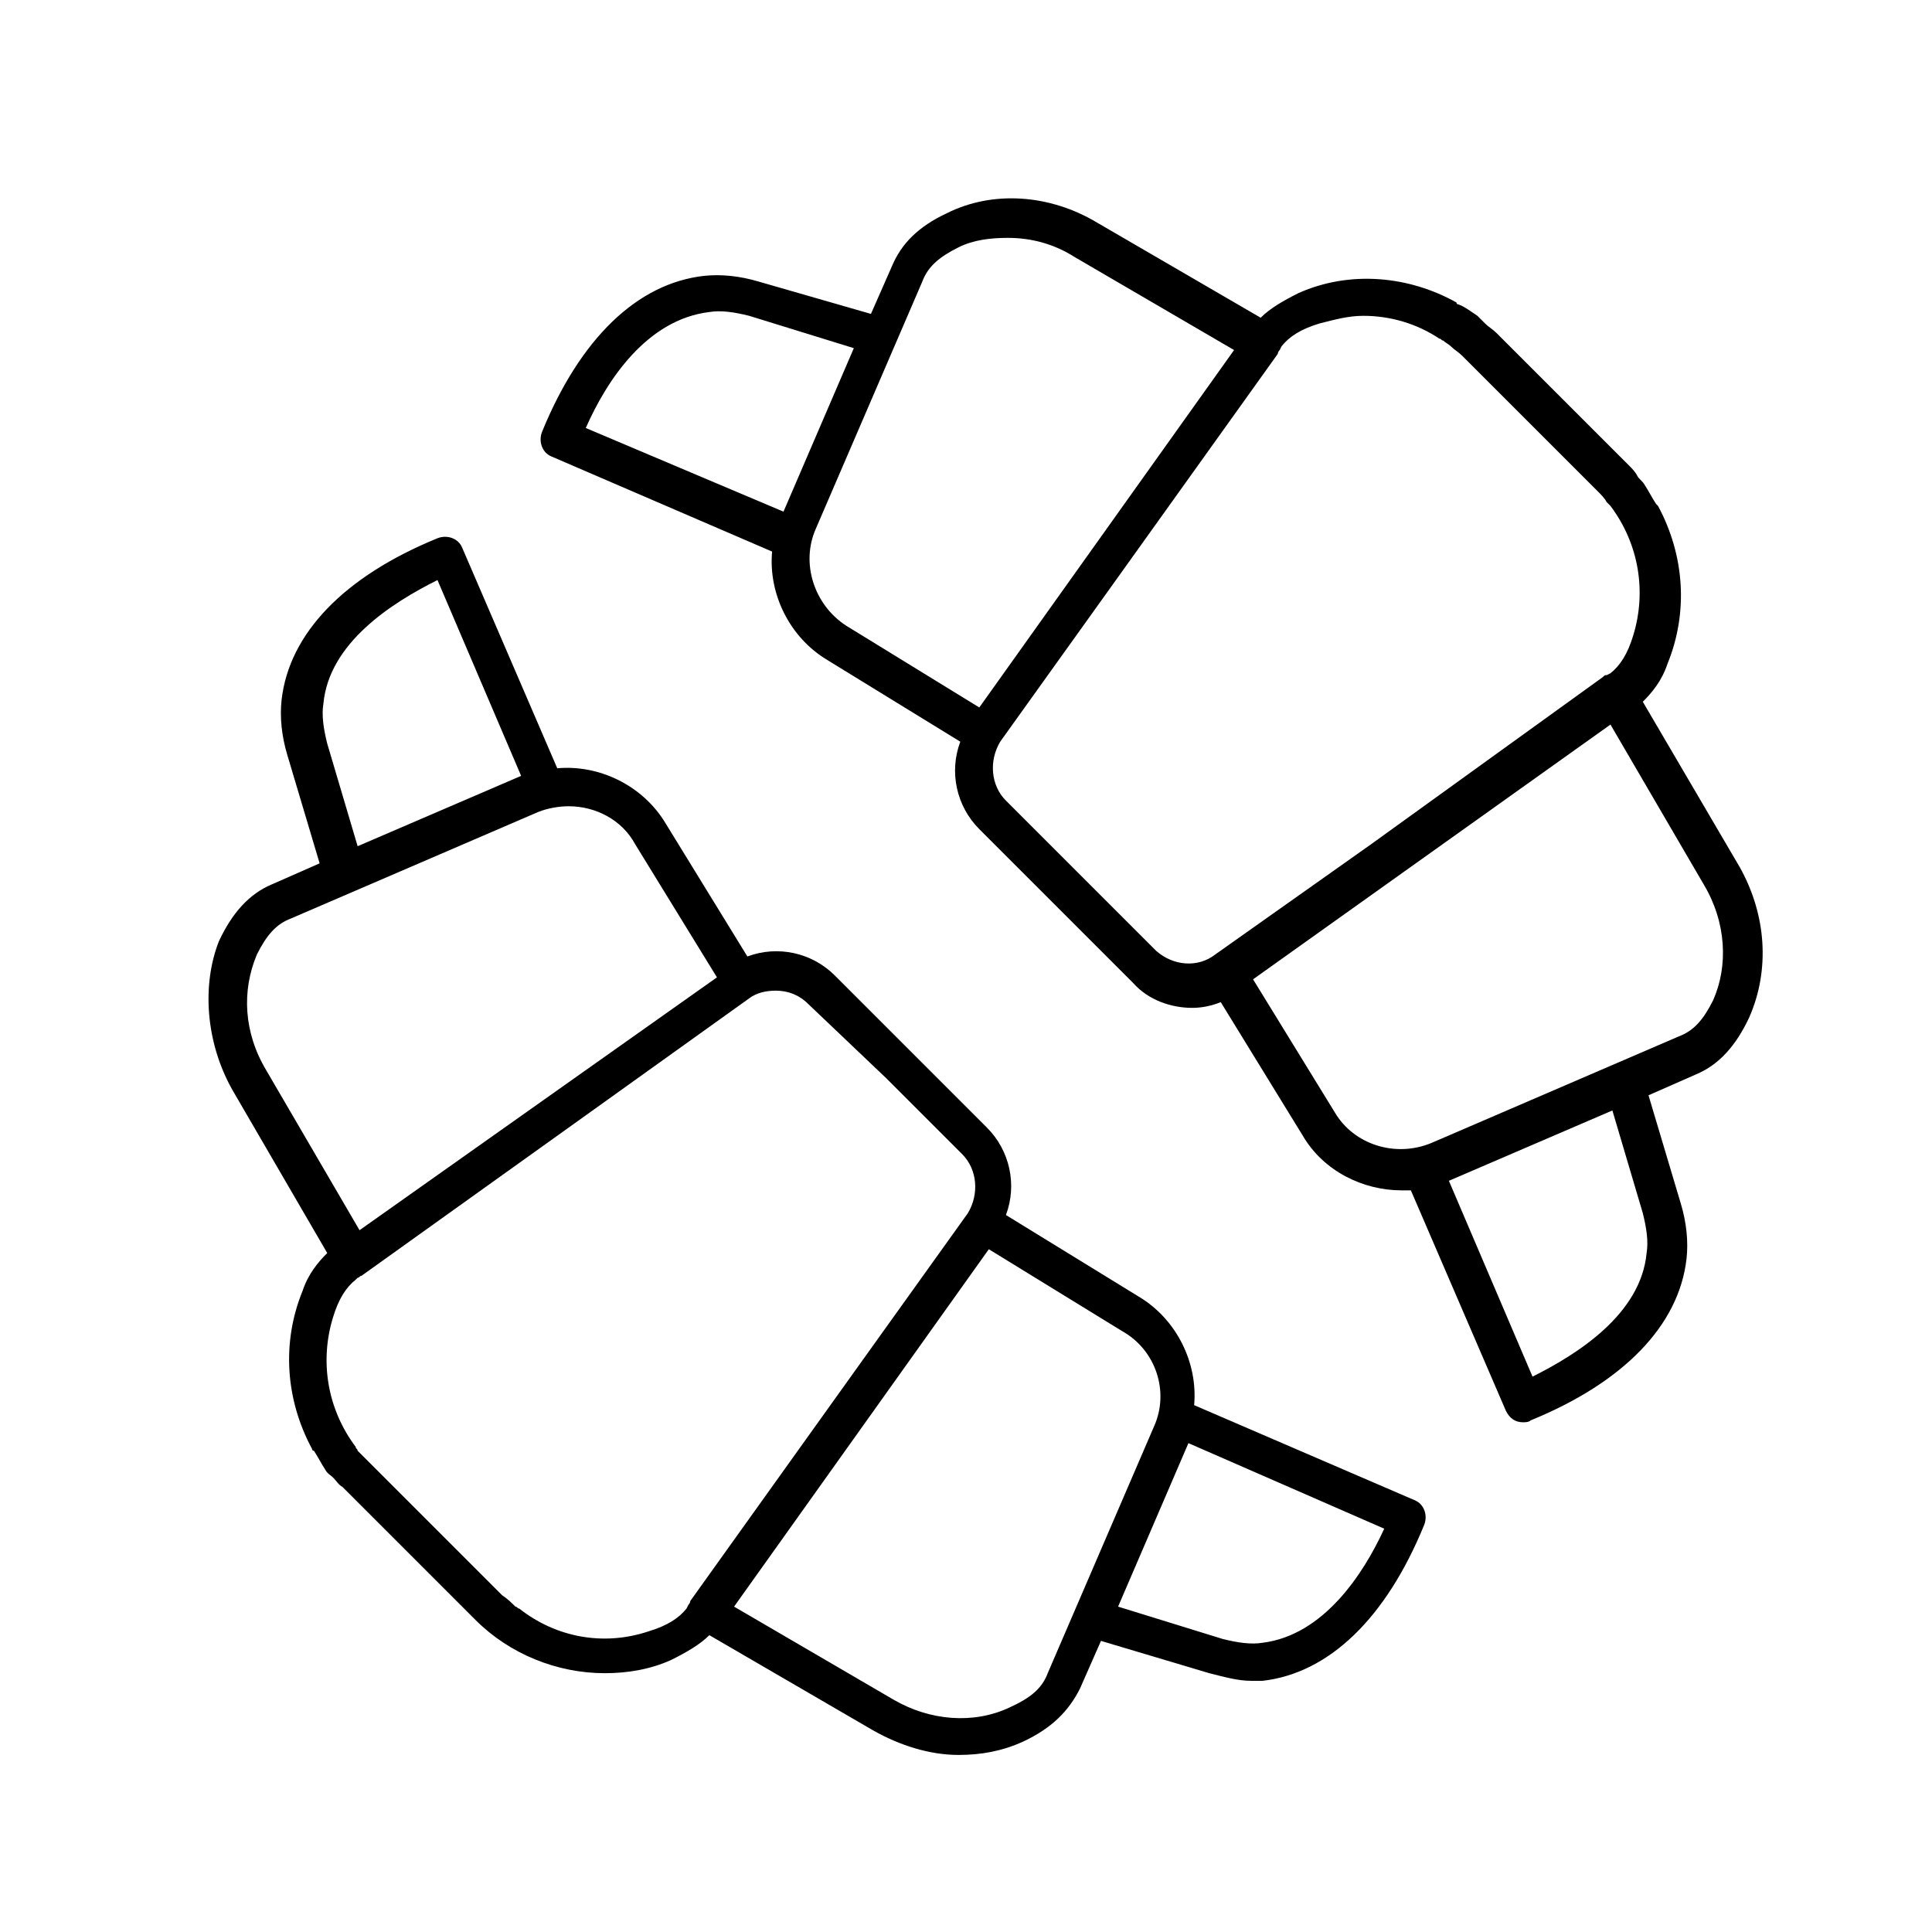
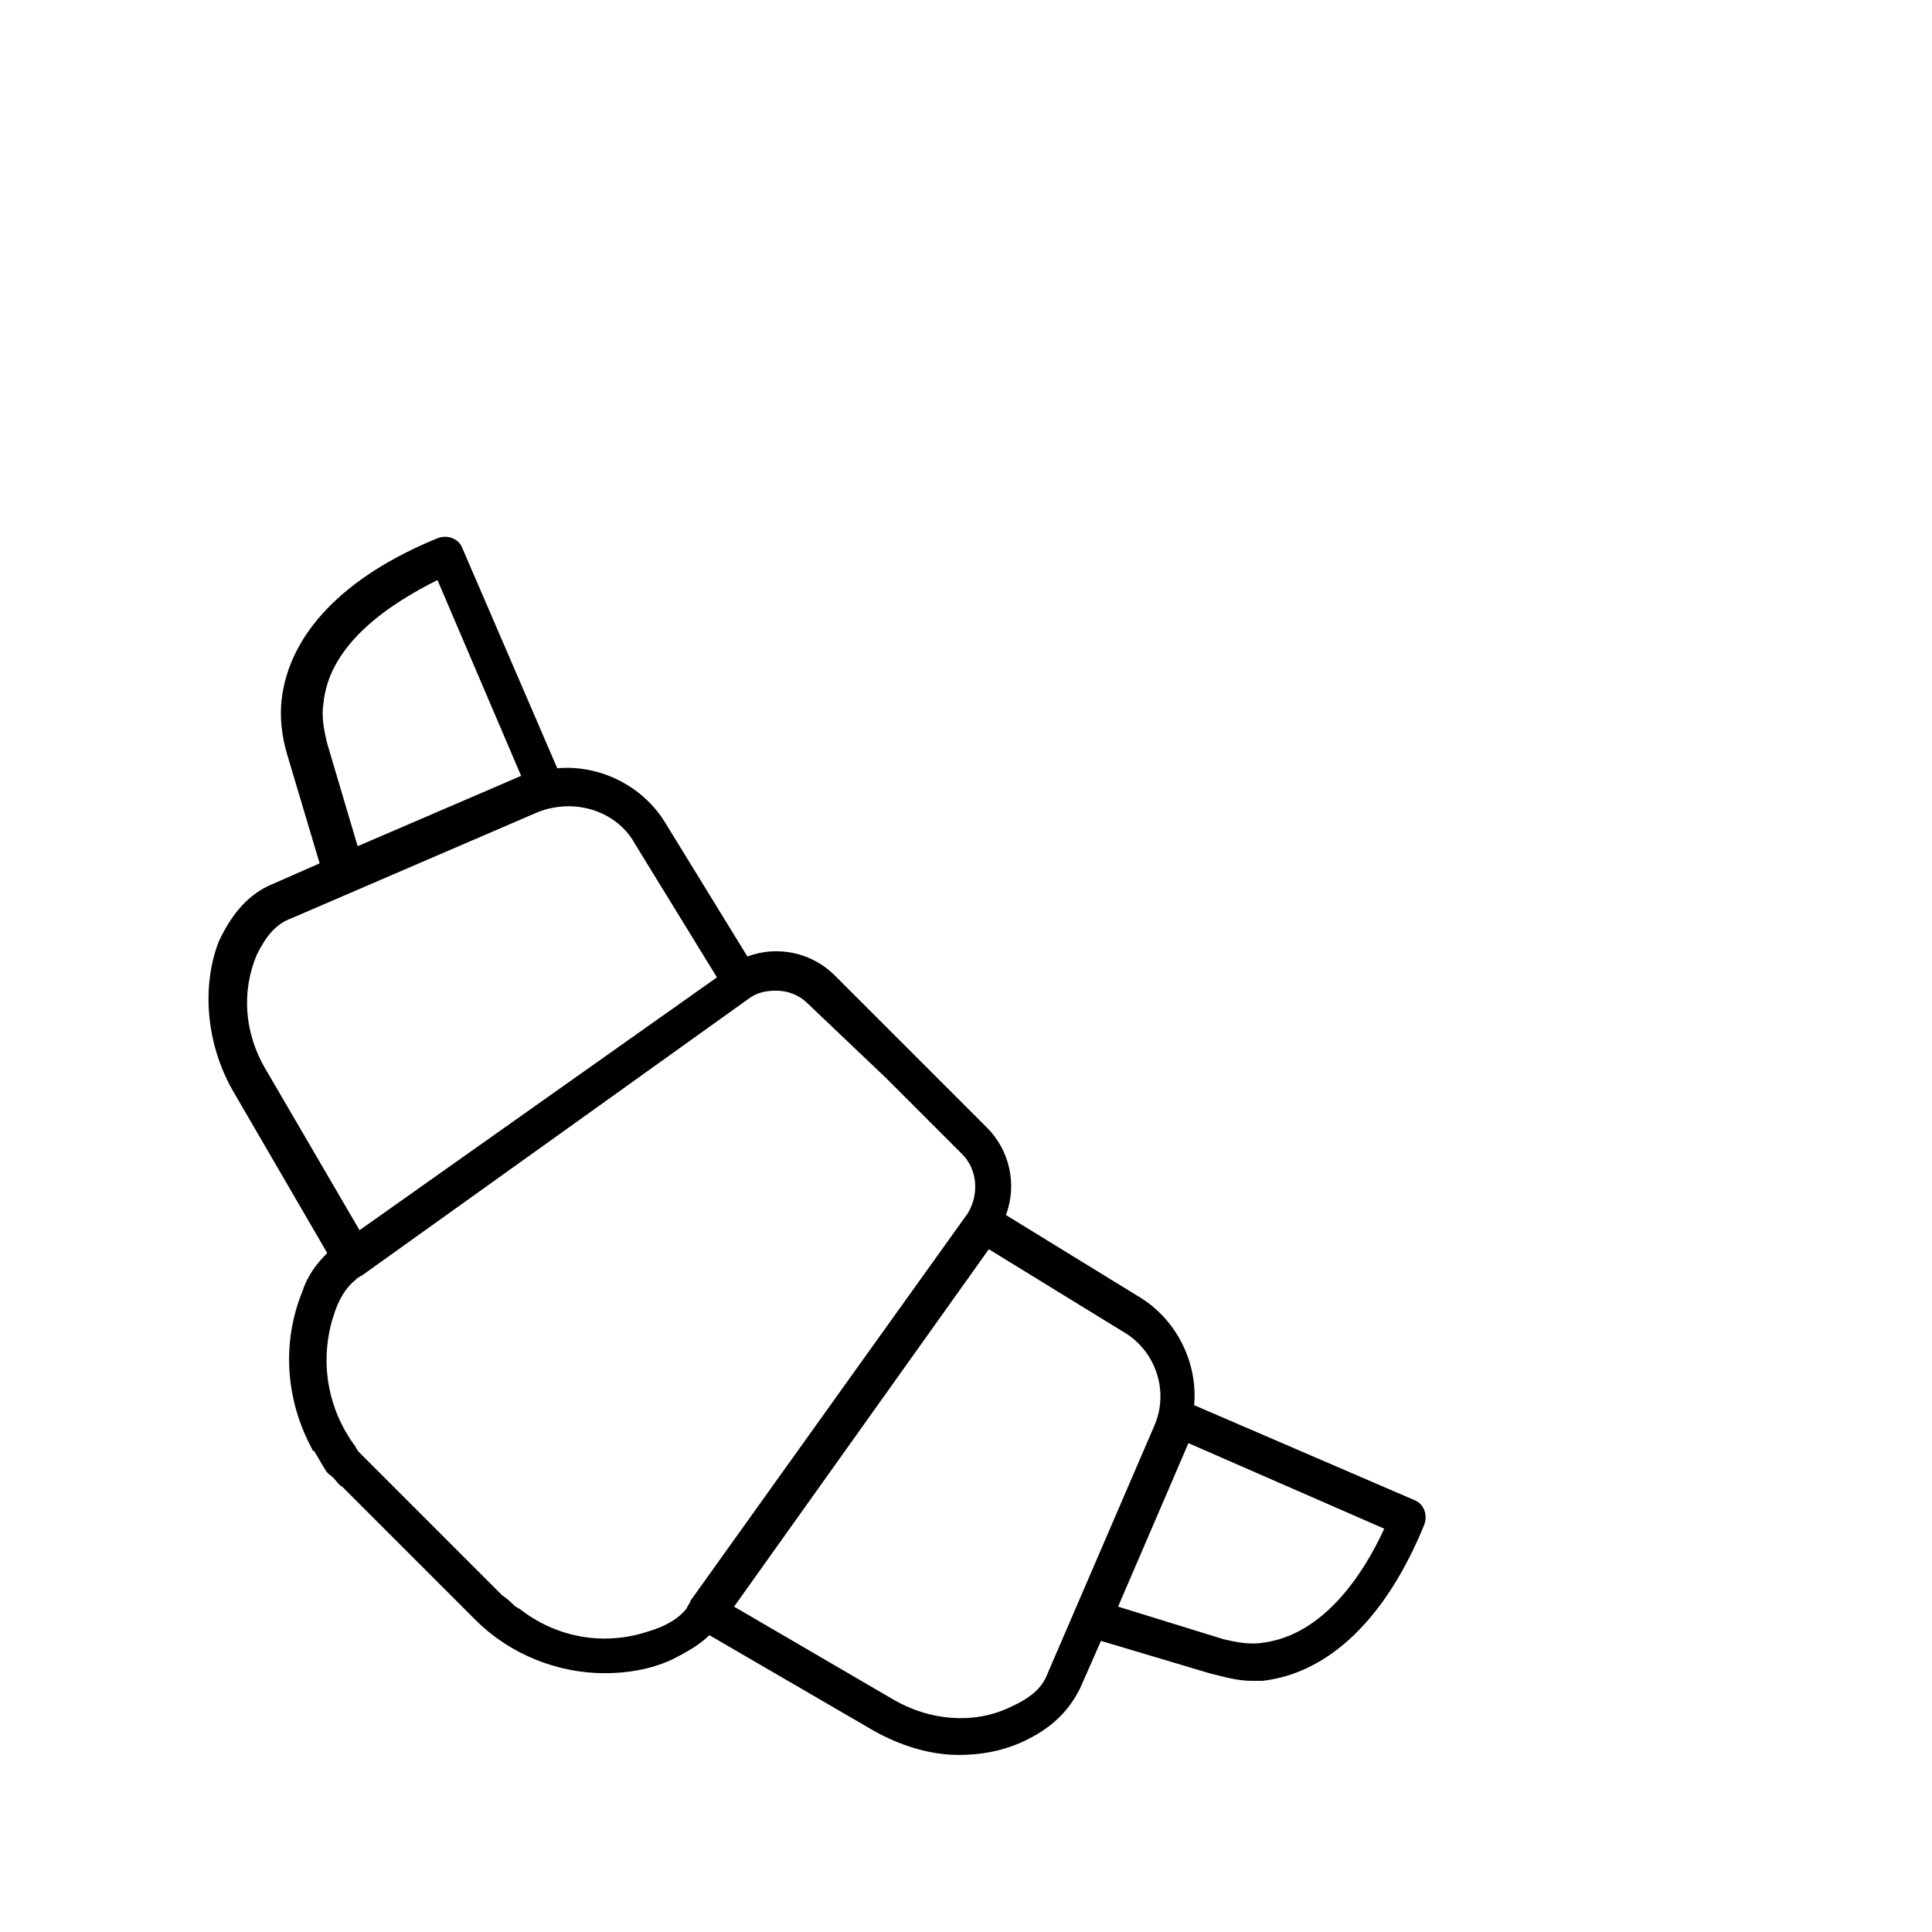
<svg xmlns="http://www.w3.org/2000/svg" fill="#000000" width="800px" height="800px" version="1.1" viewBox="144 144 512 512">
  <g>
-     <path d="m579.36 329.97c2.519-2.519 5.039-5.543 6.551-10.078 5.543-13.602 4.535-28.719-2.519-41.816l-0.504-0.504c-1.008-1.512-2.016-3.527-3.023-5.039-0.504-1.008-1.512-1.512-2.016-2.519-0.504-1.008-1.512-2.016-2.016-2.519l-35.266-35.266c-1.008-1.008-2.016-1.512-3.023-2.519-0.504-0.504-1.512-1.512-2.016-2.016-1.512-1.008-3.527-2.519-5.039-3.023 0 0-0.504 0-0.504-0.504-12.594-7.055-28.215-8.566-41.816-2.519-4.031 2.016-7.559 4.031-10.078 6.551l-43.328-25.191c-12.594-7.559-27.711-8.566-39.801-2.519-7.559 3.527-12.09 8.062-14.609 14.105l-5.543 12.594-29.723-8.555c-5.039-1.512-10.078-2.016-14.609-1.512-17.633 2.016-32.746 16.625-42.824 41.312-1.008 2.519 0 5.543 2.519 6.551l58.441 25.191c-1.008 11.082 4.535 22.672 14.609 28.719l35.266 21.664c-3.023 8.062-1.008 17.129 5.039 23.176l40.809 40.809c4.031 4.535 10.078 6.551 15.617 6.551 2.519 0 5.039-0.504 7.559-1.512l21.664 35.266c5.543 9.574 16.121 14.609 26.199 14.609h2.519l25.191 58.441c1.008 2.016 2.519 3.023 4.535 3.023 0.504 0 1.512 0 2.016-0.504 24.688-10.078 39.297-25.191 41.312-42.824 0.504-4.535 0-9.574-1.512-14.609l-8.566-28.719 12.594-5.543c6.047-2.519 10.578-7.559 14.105-15.113 5.543-12.594 4.535-27.207-2.519-39.801zm-155.18 39.801-13.602-13.602c-4.031-4.031-4.535-10.578-1.512-15.617l29.223-40.809 44.336-61.969s0-0.504 0.504-1.008l0.504-1.008c2.016-2.519 5.039-4.535 10.078-6.047 4.031-1.008 7.559-2.016 11.586-2.016 7.055 0 14.105 2.016 20.152 6.047 0.504 0 0.504 0.504 1.008 0.504 0.504 0.504 1.512 1.008 2.016 1.512 1.008 1.008 2.016 1.512 3.023 2.519l35.77 35.77c1.008 1.008 2.016 2.016 2.519 3.023 0.504 0.504 0.504 0.504 1.008 1.008 7.559 10.078 9.574 22.672 6.047 34.258-1.512 5.039-3.527 8.062-6.047 10.078l-1.008 0.504c-0.504 0-0.504 0-1.008 0.504l-61.465 44.336-41.312 29.223c-4.535 3.527-11.082 3.023-15.617-1.008zm-92.195-143.08c3.023-0.504 6.551 0 10.578 1.008l27.711 8.566-18.641 43.328-52.395-22.168c5.539-12.598 16.121-28.719 32.746-30.734zm28.215 57.434 28.215-65.496c1.512-4.031 4.535-6.551 9.574-9.07 4.031-2.016 8.566-2.519 13.098-2.519 6.047 0 12.09 1.512 17.633 5.039l42.32 24.688-67.516 94.719-35.266-21.664c-8.562-5.543-12.09-16.625-8.059-25.695zm219.16 181.37c1.008 4.031 1.512 7.559 1.008 10.578-1.512 16.121-18.137 26.703-30.23 32.746l-22.168-51.891 43.328-18.641zm18.641-56.426c-2.519 5.039-5.039 8.062-9.07 9.574l-65.496 28.215c-9.574 4.031-20.656 0.504-25.695-8.062l-21.664-35.266 94.715-67.512 24.688 42.32c6.051 10.074 6.555 21.664 2.523 30.73z" />
    <path d="m230.72 476.07c-2.519 2.519-5.039 5.543-6.551 10.078-5.543 13.602-4.535 28.719 2.519 41.816 0 0 0 0.504 0.504 0.504 1.008 1.512 2.016 3.527 3.023 5.039 0.504 1.008 1.512 1.512 2.016 2.016 1.008 1.008 1.512 2.016 2.519 2.519l35.266 35.266c9.07 9.07 21.664 14.105 34.258 14.105 6.047 0 12.09-1.008 17.633-3.527 4.031-2.016 7.559-4.031 10.078-6.551l43.328 25.191c7.055 4.031 15.113 6.551 22.672 6.551 6.047 0 11.586-1.008 17.129-3.527 7.559-3.527 12.09-8.062 15.113-14.105l5.543-12.594 28.719 8.566c4.031 1.008 7.559 2.016 11.082 2.016h3.023c17.633-2.016 32.746-16.625 42.824-41.312 1.008-2.519 0-5.543-2.519-6.551l-58.441-25.191c1.008-11.082-4.535-22.672-14.609-28.719l-35.266-21.664c3.023-8.062 1.008-17.129-5.039-23.176l-40.305-40.305c-6.047-6.047-15.113-8.062-23.176-5.039l-21.664-35.266c-6.047-10.078-17.633-15.617-28.719-14.609l-25.191-58.441c-1.008-2.519-4.031-3.527-6.551-2.519-24.688 10.078-39.297 25.191-41.312 42.824-0.504 4.535 0 9.574 1.512 14.609l8.566 28.719-12.594 5.543c-6.047 2.519-10.578 7.559-14.105 15.113-4.535 11.582-3.527 26.699 3.523 39.293zm148.12-46.352 20.152 20.152c4.031 4.031 4.535 10.578 1.512 15.617l-29.223 40.809-44.336 61.969s0 0.504-0.504 1.008l-0.504 1.008c-2.016 2.519-5.039 4.535-10.078 6.047-12.09 4.031-24.688 1.512-34.258-6.047-0.504 0-0.504-0.504-1.008-0.504-1.008-1.008-2.016-2.016-3.527-3.023l-35.266-35.266c-1.008-1.008-2.016-2.016-3.023-3.023 0-0.504-0.504-0.504-0.504-1.008-7.559-10.078-9.574-22.672-6.047-34.258 1.512-5.039 3.527-8.062 6.047-10.078l0.504-0.504c0.504 0 0.504-0.504 1.008-0.504l61.969-44.336 40.809-29.223c2.016-1.512 4.535-2.016 7.055-2.016 3.023 0 6.047 1.008 8.566 3.527zm99.754 149.63c-3.023 0.504-6.551 0-10.578-1.008l-27.711-8.566 18.641-43.328 51.891 22.672c-5.543 12.094-16.121 28.215-32.242 30.23zm-28.719-57.434-28.215 65.496c-1.508 4.027-4.531 6.547-10.074 9.066-9.574 4.535-21.16 3.527-30.73-2.016l-42.32-24.688 67.512-94.715 35.266 21.664c9.066 5.039 12.594 16.121 8.562 25.191zm-219.16-180.87c-1.008-4.031-1.512-7.559-1.008-10.578 1.512-16.121 18.137-26.703 30.23-32.746l22.168 51.891-43.328 18.641zm-18.641 55.922c2.519-5.039 5.039-8.062 9.07-9.574l65.496-28.215c2.519-1.008 5.543-1.512 8.062-1.512 7.055 0 14.105 3.527 17.633 10.078l21.664 35.266-94.719 67.008-24.688-42.32c-6.047-10.074-6.551-21.16-2.519-30.73z" />
  </g>
</svg>